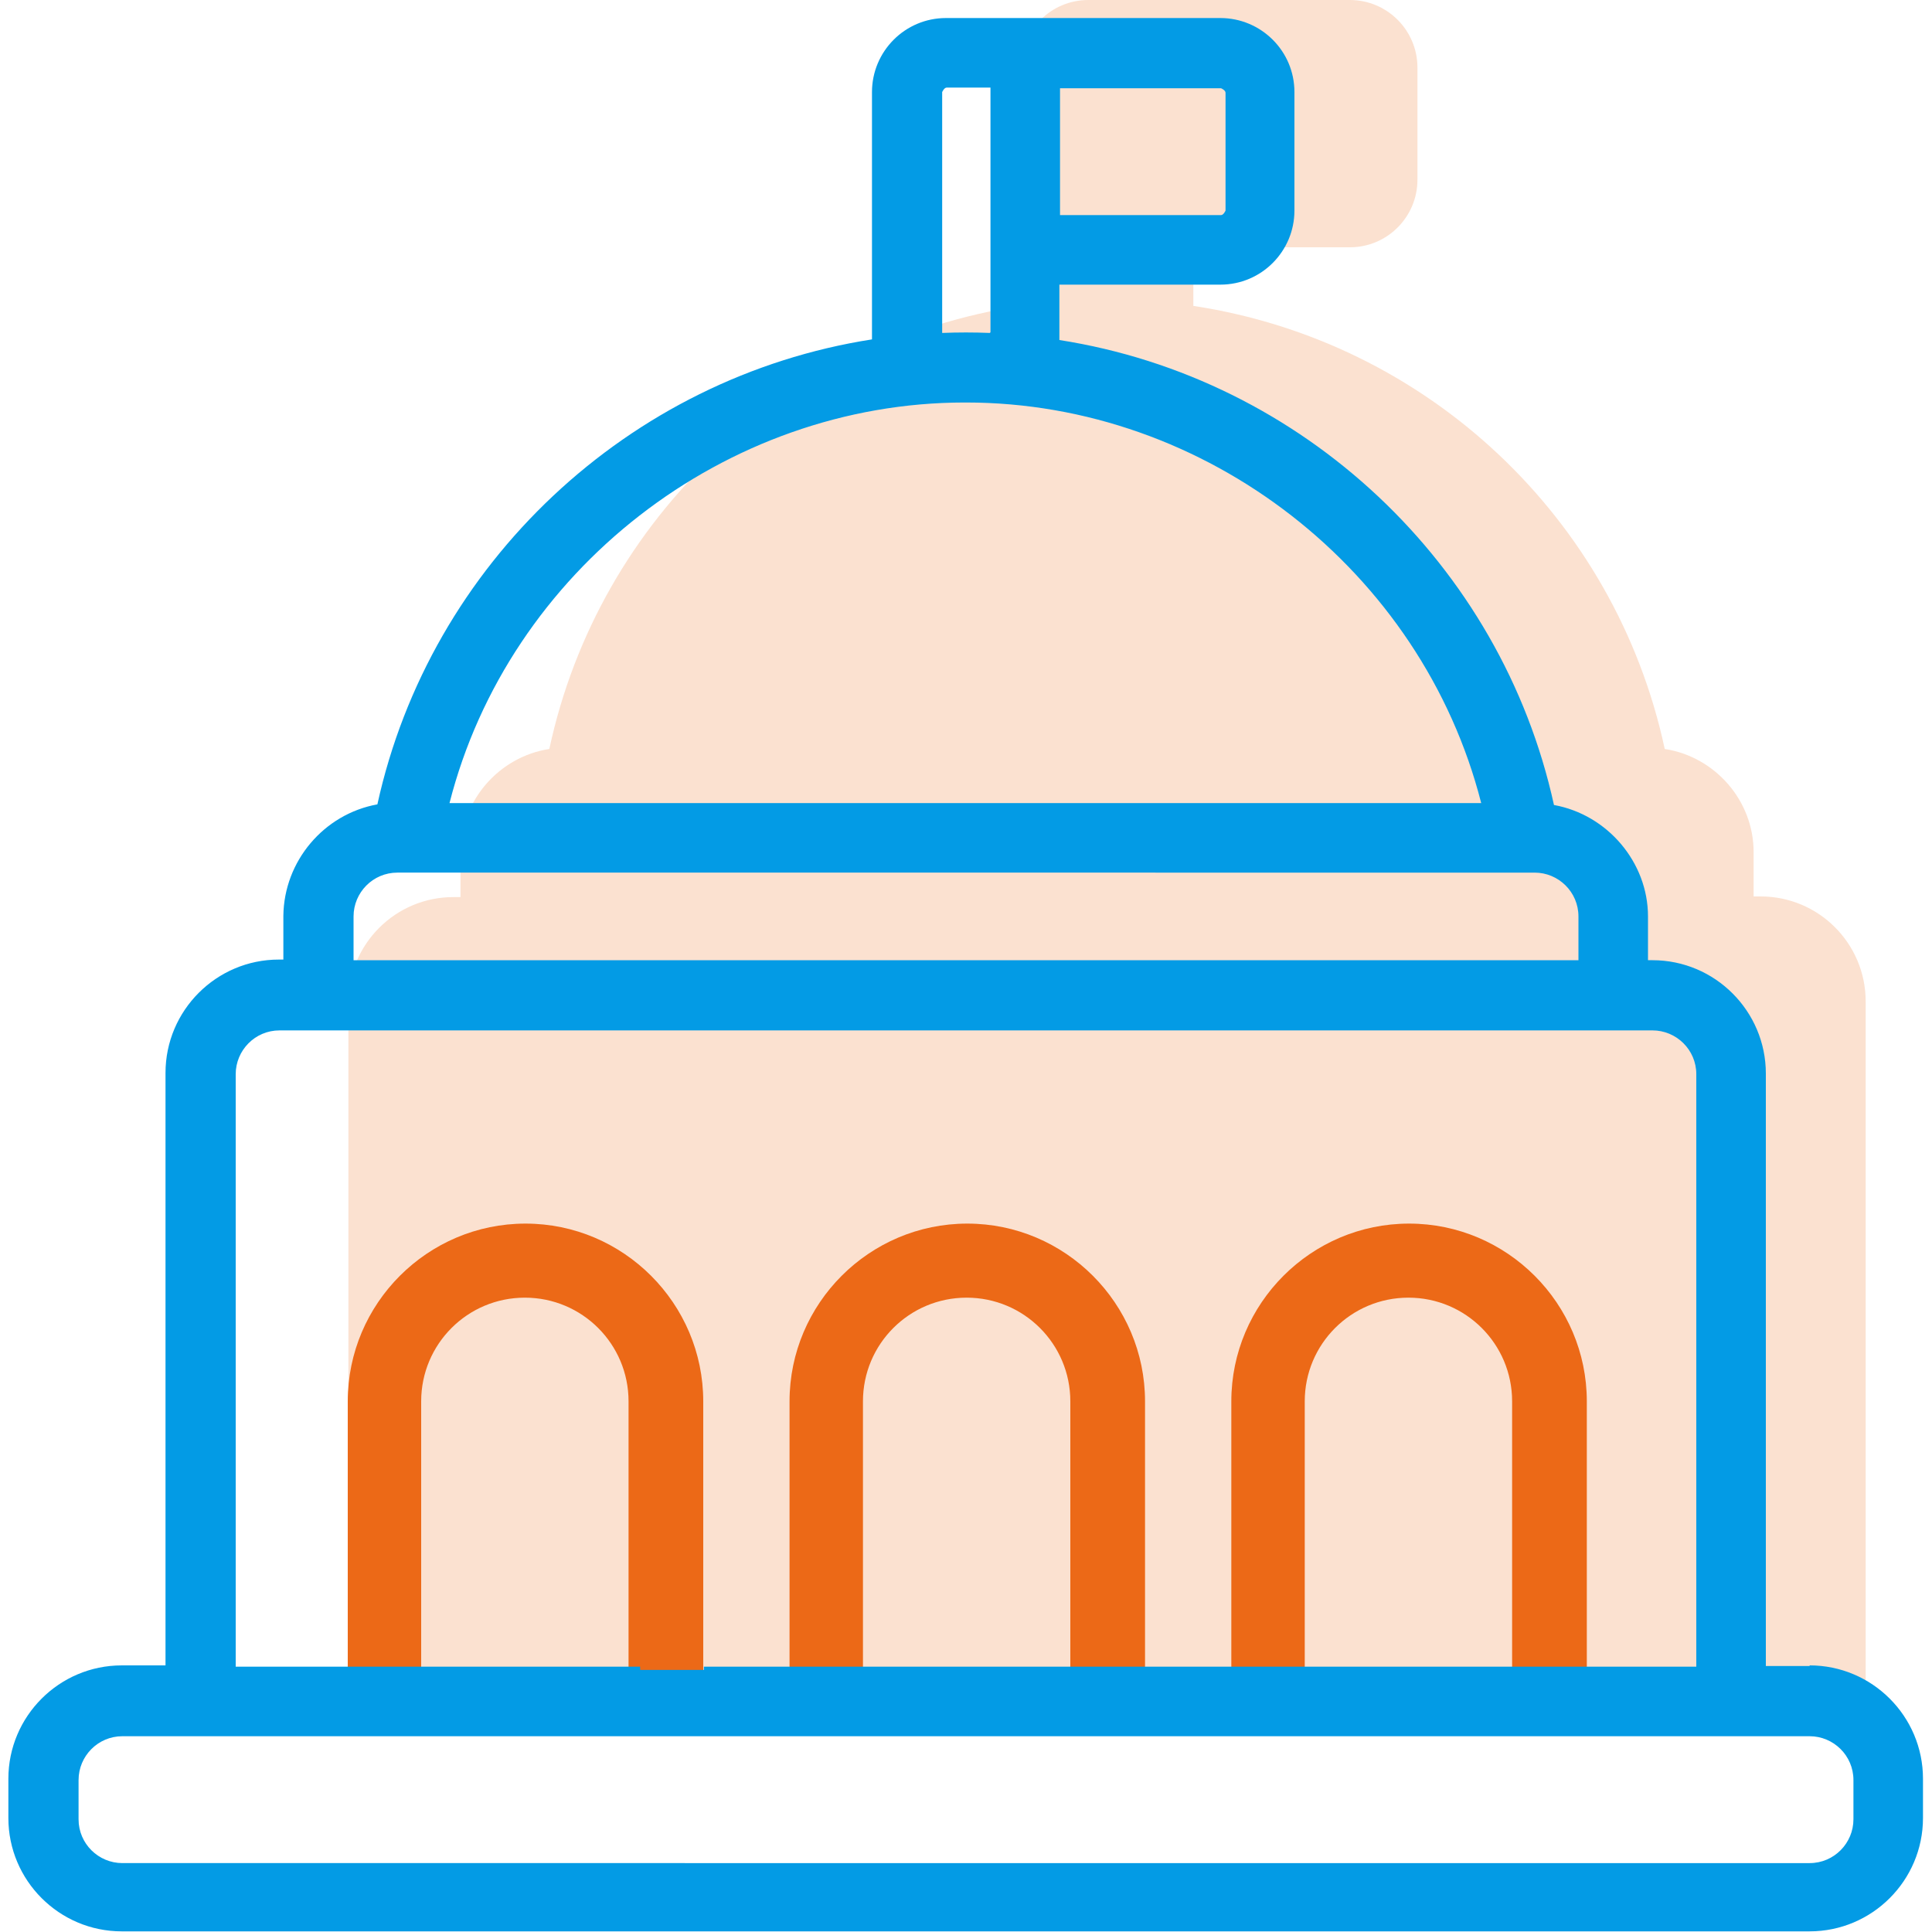
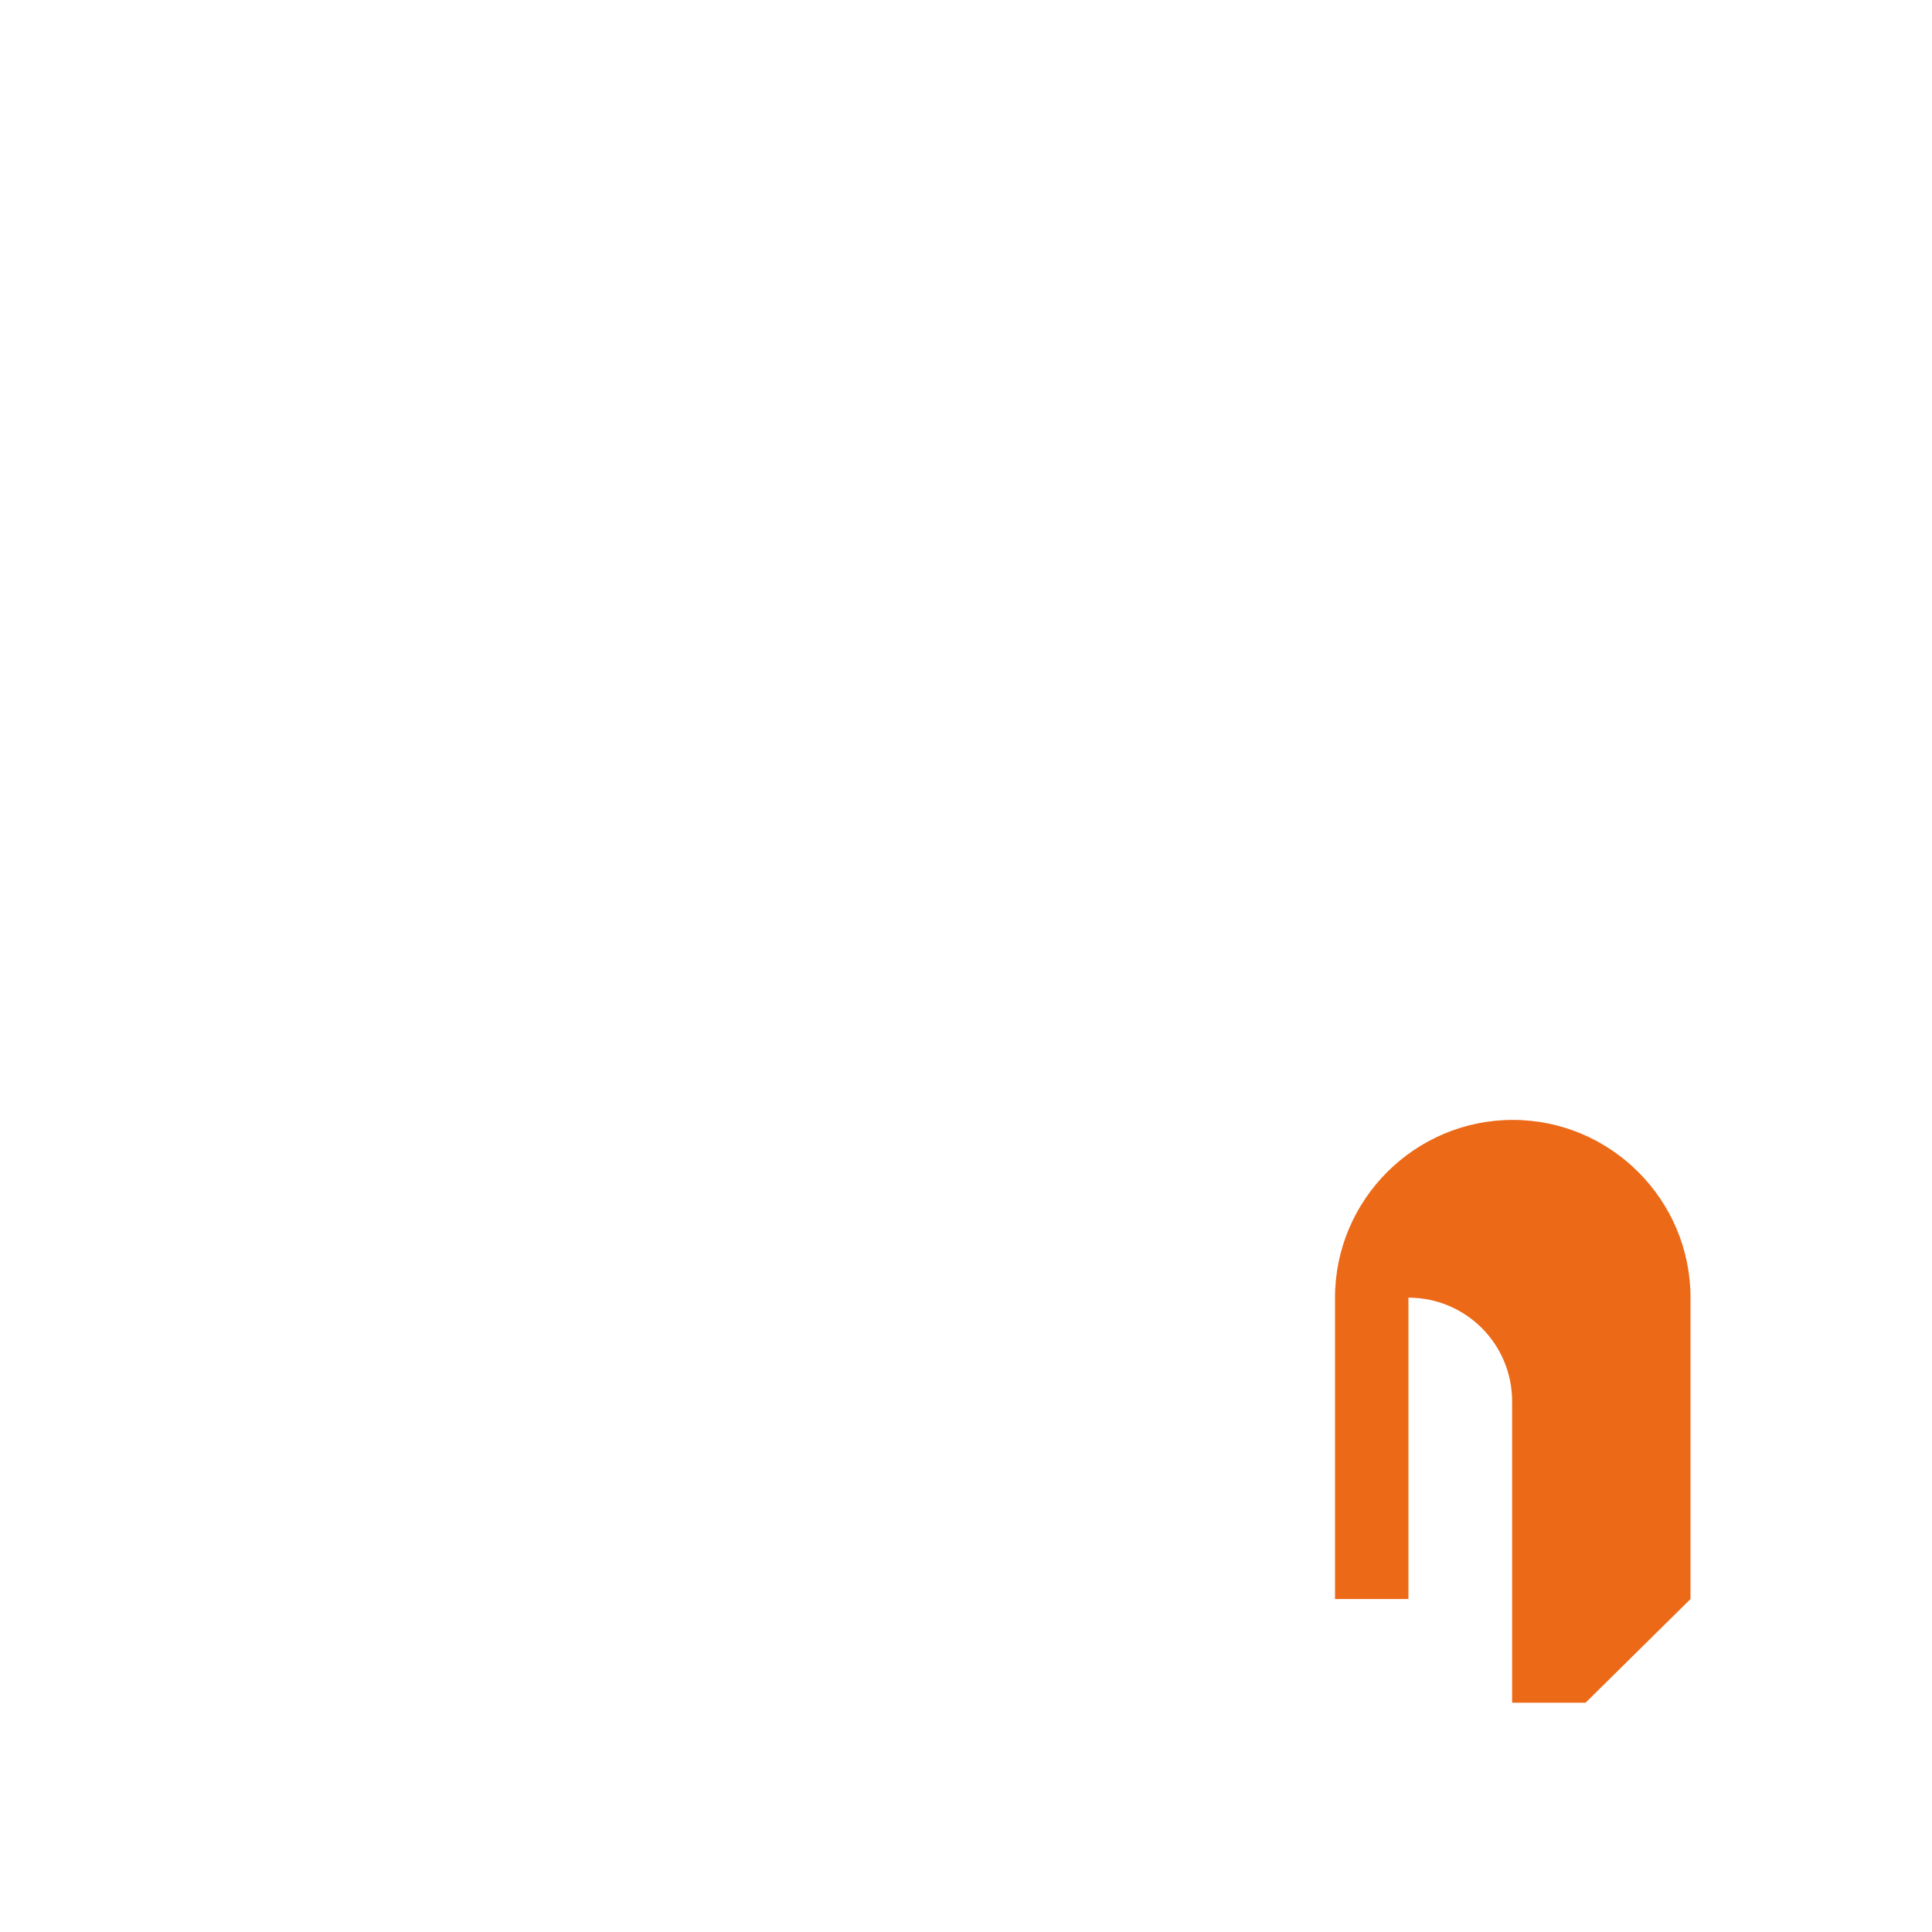
<svg xmlns="http://www.w3.org/2000/svg" id="Capa_1" viewBox="0 0 30 30">
  <defs>
    <style>.cls-1{opacity:.2;}.cls-1,.cls-2{fill:#ec6917;}.cls-3{fill:#039be5;}.cls-4{fill:none;}</style>
  </defs>
-   <rect class="cls-4" width="30" height="30" />
  <g>
-     <path class="cls-1" d="M28.97,26.27V15.55c0-.9-.73-1.63-1.63-1.63h-.11v-.69c0-.8-.6-1.48-1.38-1.6-.77-3.59-3.69-6.33-7.32-6.88v-.91h2.43c.58,0,1.05-.47,1.05-1.05V1.05c0-.58-.47-1.05-1.05-1.05h-4.06c-.58,0-1.05,.47-1.05,1.05v3.7c-3.63,.55-6.55,3.29-7.32,6.88-.78,.12-1.38,.8-1.38,1.61v.69h-.11c-.9,0-1.63,.73-1.63,1.63v10.72H28.97Z" />
    <g>
-       <path class="cls-2" d="M10.9,26.44h-1.14v-4.68c0-.89-.72-1.61-1.61-1.61s-1.61,.72-1.61,1.61v4.68h-1.14v-4.68c0-1.52,1.24-2.76,2.76-2.76s2.76,1.24,2.76,2.76v4.68Z" />
-       <path class="cls-2" d="M17.76,26.44h-1.14v-4.68c0-.89-.72-1.61-1.61-1.61s-1.61,.72-1.61,1.61v4.68h-1.14v-4.68c0-1.52,1.24-2.76,2.76-2.76s2.76,1.24,2.76,2.76v4.68Z" />
-       <path class="cls-2" d="M24.62,26.44h-1.14v-4.68c0-.89-.72-1.61-1.61-1.61s-1.61,.72-1.61,1.61v4.68h-1.14v-4.68c0-1.52,1.24-2.76,2.76-2.76s2.76,1.24,2.76,2.76v4.68Z" />
+       <path class="cls-2" d="M24.62,26.44h-1.14v-4.68c0-.89-.72-1.61-1.61-1.61v4.68h-1.14v-4.68c0-1.52,1.24-2.76,2.76-2.76s2.76,1.24,2.76,2.76v4.68Z" />
    </g>
-     <path class="cls-3" d="M28.1,25.87h-.68v-9.2c0-.97-.79-1.76-1.76-1.76h-.07v-.68c0-.84-.63-1.58-1.46-1.73-.82-3.74-3.9-6.63-7.68-7.22v-.86h2.5c.64,0,1.15-.52,1.15-1.15V1.43c0-.64-.52-1.15-1.15-1.15h-4.26c-.64,0-1.15,.52-1.15,1.15v3.84c-3.78,.59-6.86,3.48-7.68,7.22-.83,.15-1.45,.88-1.46,1.73v.68h-.07c-.97,0-1.76,.79-1.76,1.76v9.2h-.68c-.97,0-1.76,.79-1.76,1.76v.61c0,.97,.79,1.76,1.76,1.76H28.1c.97,0,1.76-.79,1.76-1.76v-.61c0-.97-.79-1.76-1.76-1.76ZM16.46,3.33V1.37h2.5s.07,.03,.07,.07v1.83s-.03,.07-.07,.07h-2.5Zm-1.09,1.84c-.25-.01-.49-.01-.74,0V1.43s.03-.07,.07-.07h.68v3.8ZM6.98,12.47c.92-3.61,4.28-6.22,8-6.22h.02c3.73,0,7.08,2.61,8,6.22H6.98Zm-1.49,2.44v-.68c0-.37,.3-.68,.68-.68H23.83c.37,0,.68,.3,.68,.68v.68H5.49Zm-1.83,10.97v-9.2c0-.37,.3-.68,.68-.68H25.66c.37,0,.68,.3,.68,.68v9.2H10.93v.05h-.99v-.05H3.66Zm-2.44,1.76c0-.37,.3-.68,.68-.68H28.1c.37,0,.68,.3,.68,.68v.61c0,.37-.3,.68-.68,.68H1.9c-.37,0-.68-.3-.68-.68v-.61Z" />
  </g>
</svg>